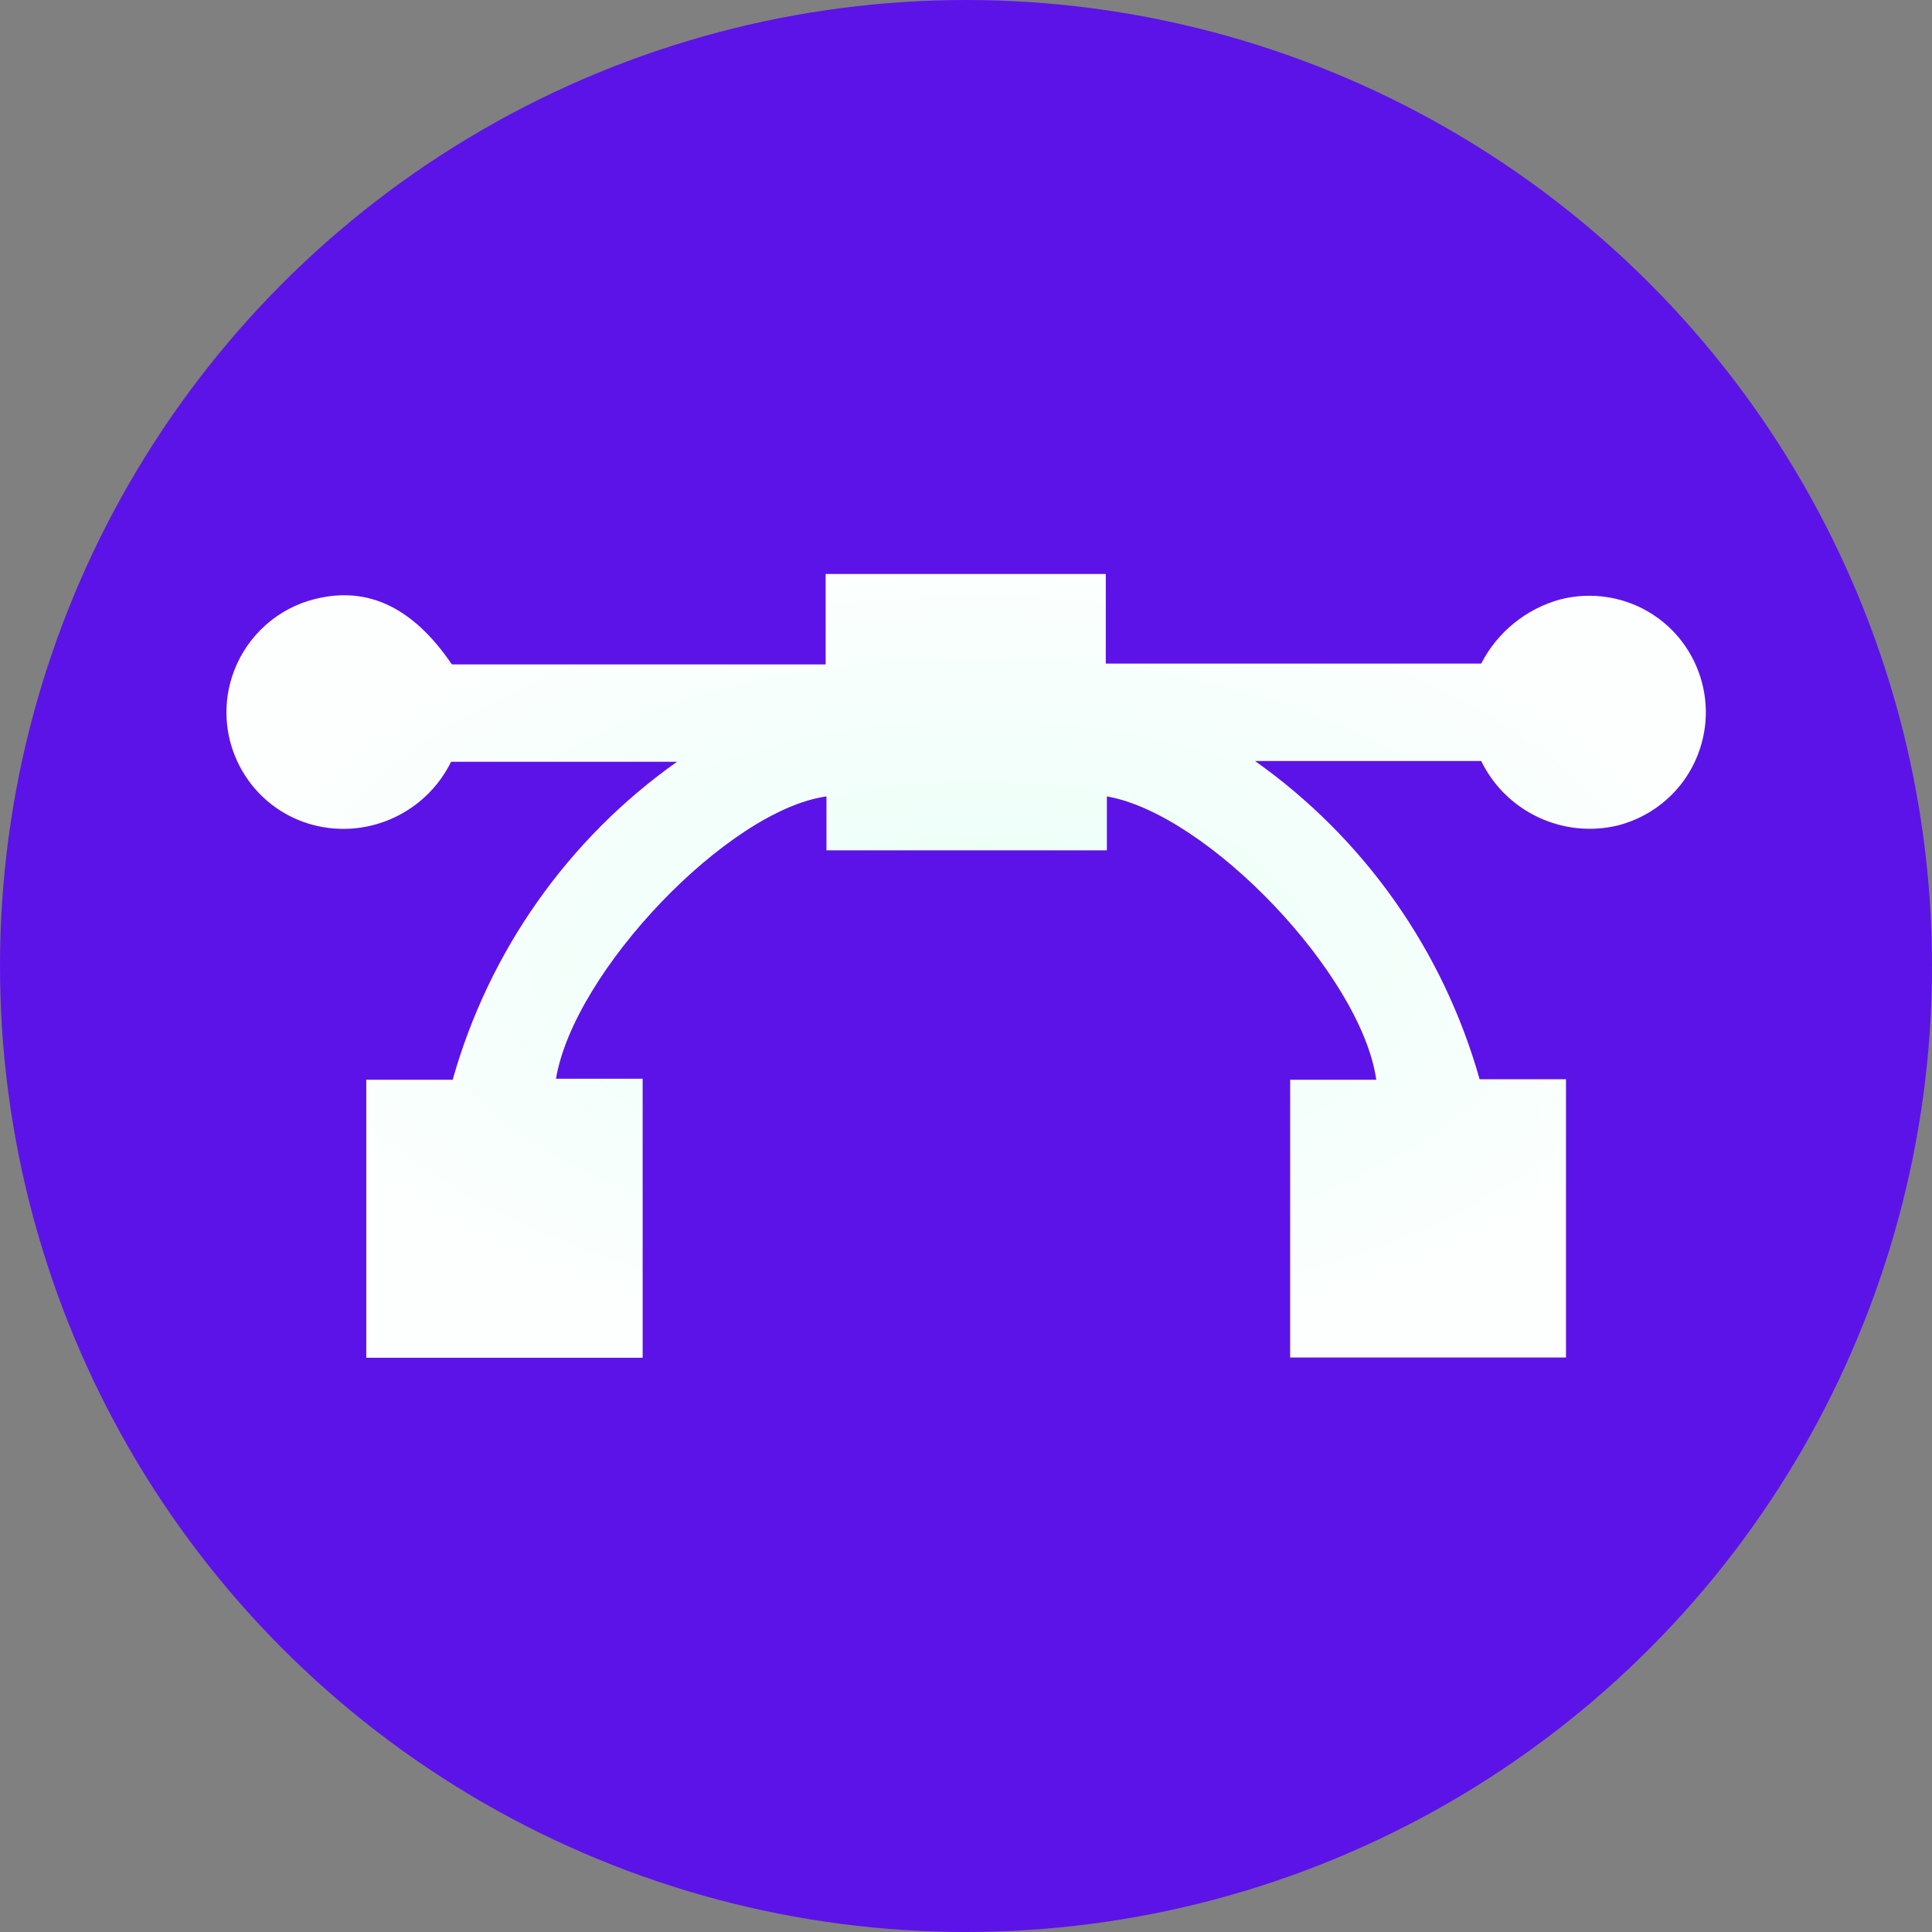
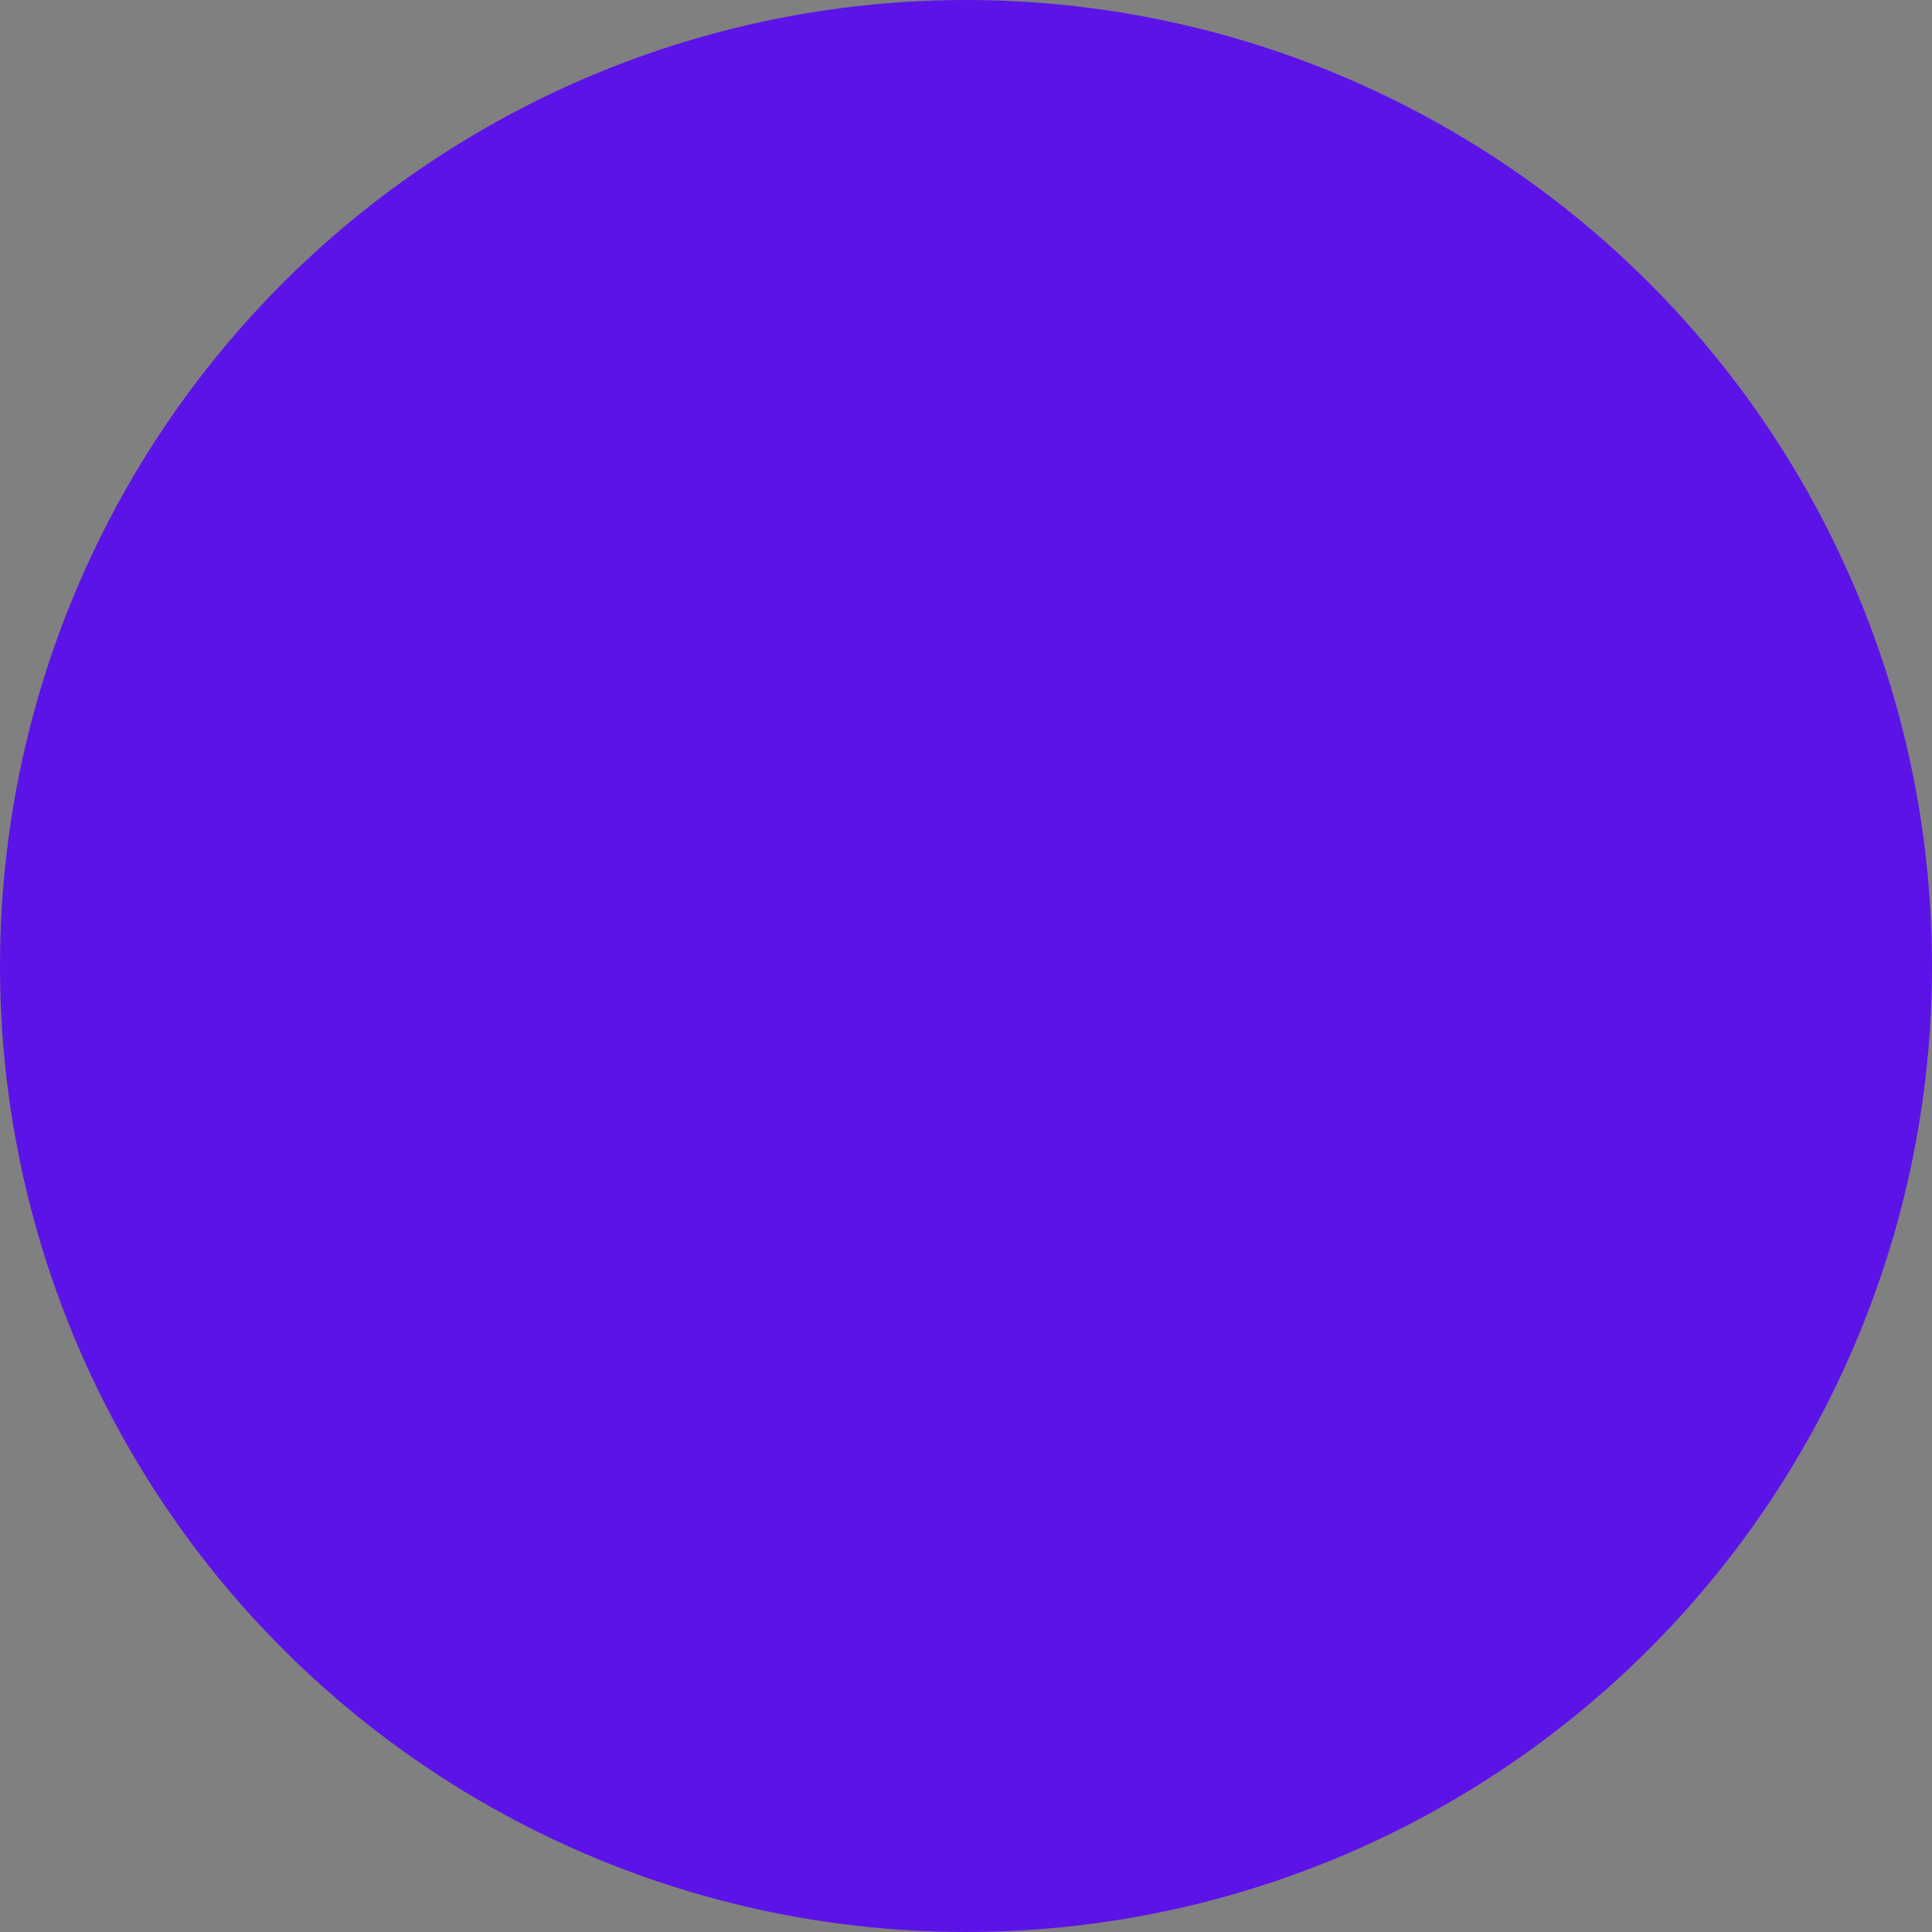
<svg xmlns="http://www.w3.org/2000/svg" id="Laag_1" viewBox="0 0 72 72">
  <rect x="0" y="0" width="72" height="72" fill="#808080" stroke="none" />
  <defs>
    <clipPath id="clippath">
      <rect x="8.43" y="21.39" width="55.14" height="29.22" style="fill:none;" />
    </clipPath>
    <radialGradient id="Naamloos_verloop" cx="-110.45" cy="182.63" fx="-110.45" fy="182.63" r=".5" gradientTransform="translate(6125.55 5373.84) scale(55.13 -29.23)" gradientUnits="userSpaceOnUse">
      <stop offset="0" stop-color="#e9fff6" />
      <stop offset="1" stop-color="#fcfffe" />
    </radialGradient>
  </defs>
  <circle cx="36" cy="36" r="36" style="fill:#5c13e8;" />
  <g style="clip-path:url(#clippath);">
-     <path d="M13.65,50.61v-10.37h3.22c1.35-4.79,4.3-8.98,8.36-11.85h-8.42c-.97,1.97-3.23,2.95-5.33,2.3-2.29-.72-3.56-3.16-2.84-5.45.43-1.36,1.5-2.43,2.86-2.85,2.06-.62,3.83.15,5.34,2.37h13.93v-3.37h10.44v3.34h13.99c.6-1.17,1.67-2.04,2.94-2.39.9-.23,1.84-.17,2.7.17,2.23.89,3.31,3.42,2.42,5.65-.51,1.28-1.59,2.23-2.92,2.59-2.06.52-4.21-.48-5.14-2.39h-8.43c4.07,2.88,7.02,7.07,8.37,11.86h3.22v10.37h-10.28v-10.35h3.21c-.56-3.92-6.28-9.91-10.04-10.56v2.01h-10.45v-2.01c-3.67.51-9.41,6.52-10.08,10.52h3.23v10.4h-10.3Z" style="fill:url(#Naamloos_verloop);" />
-   </g>
+     </g>
</svg>